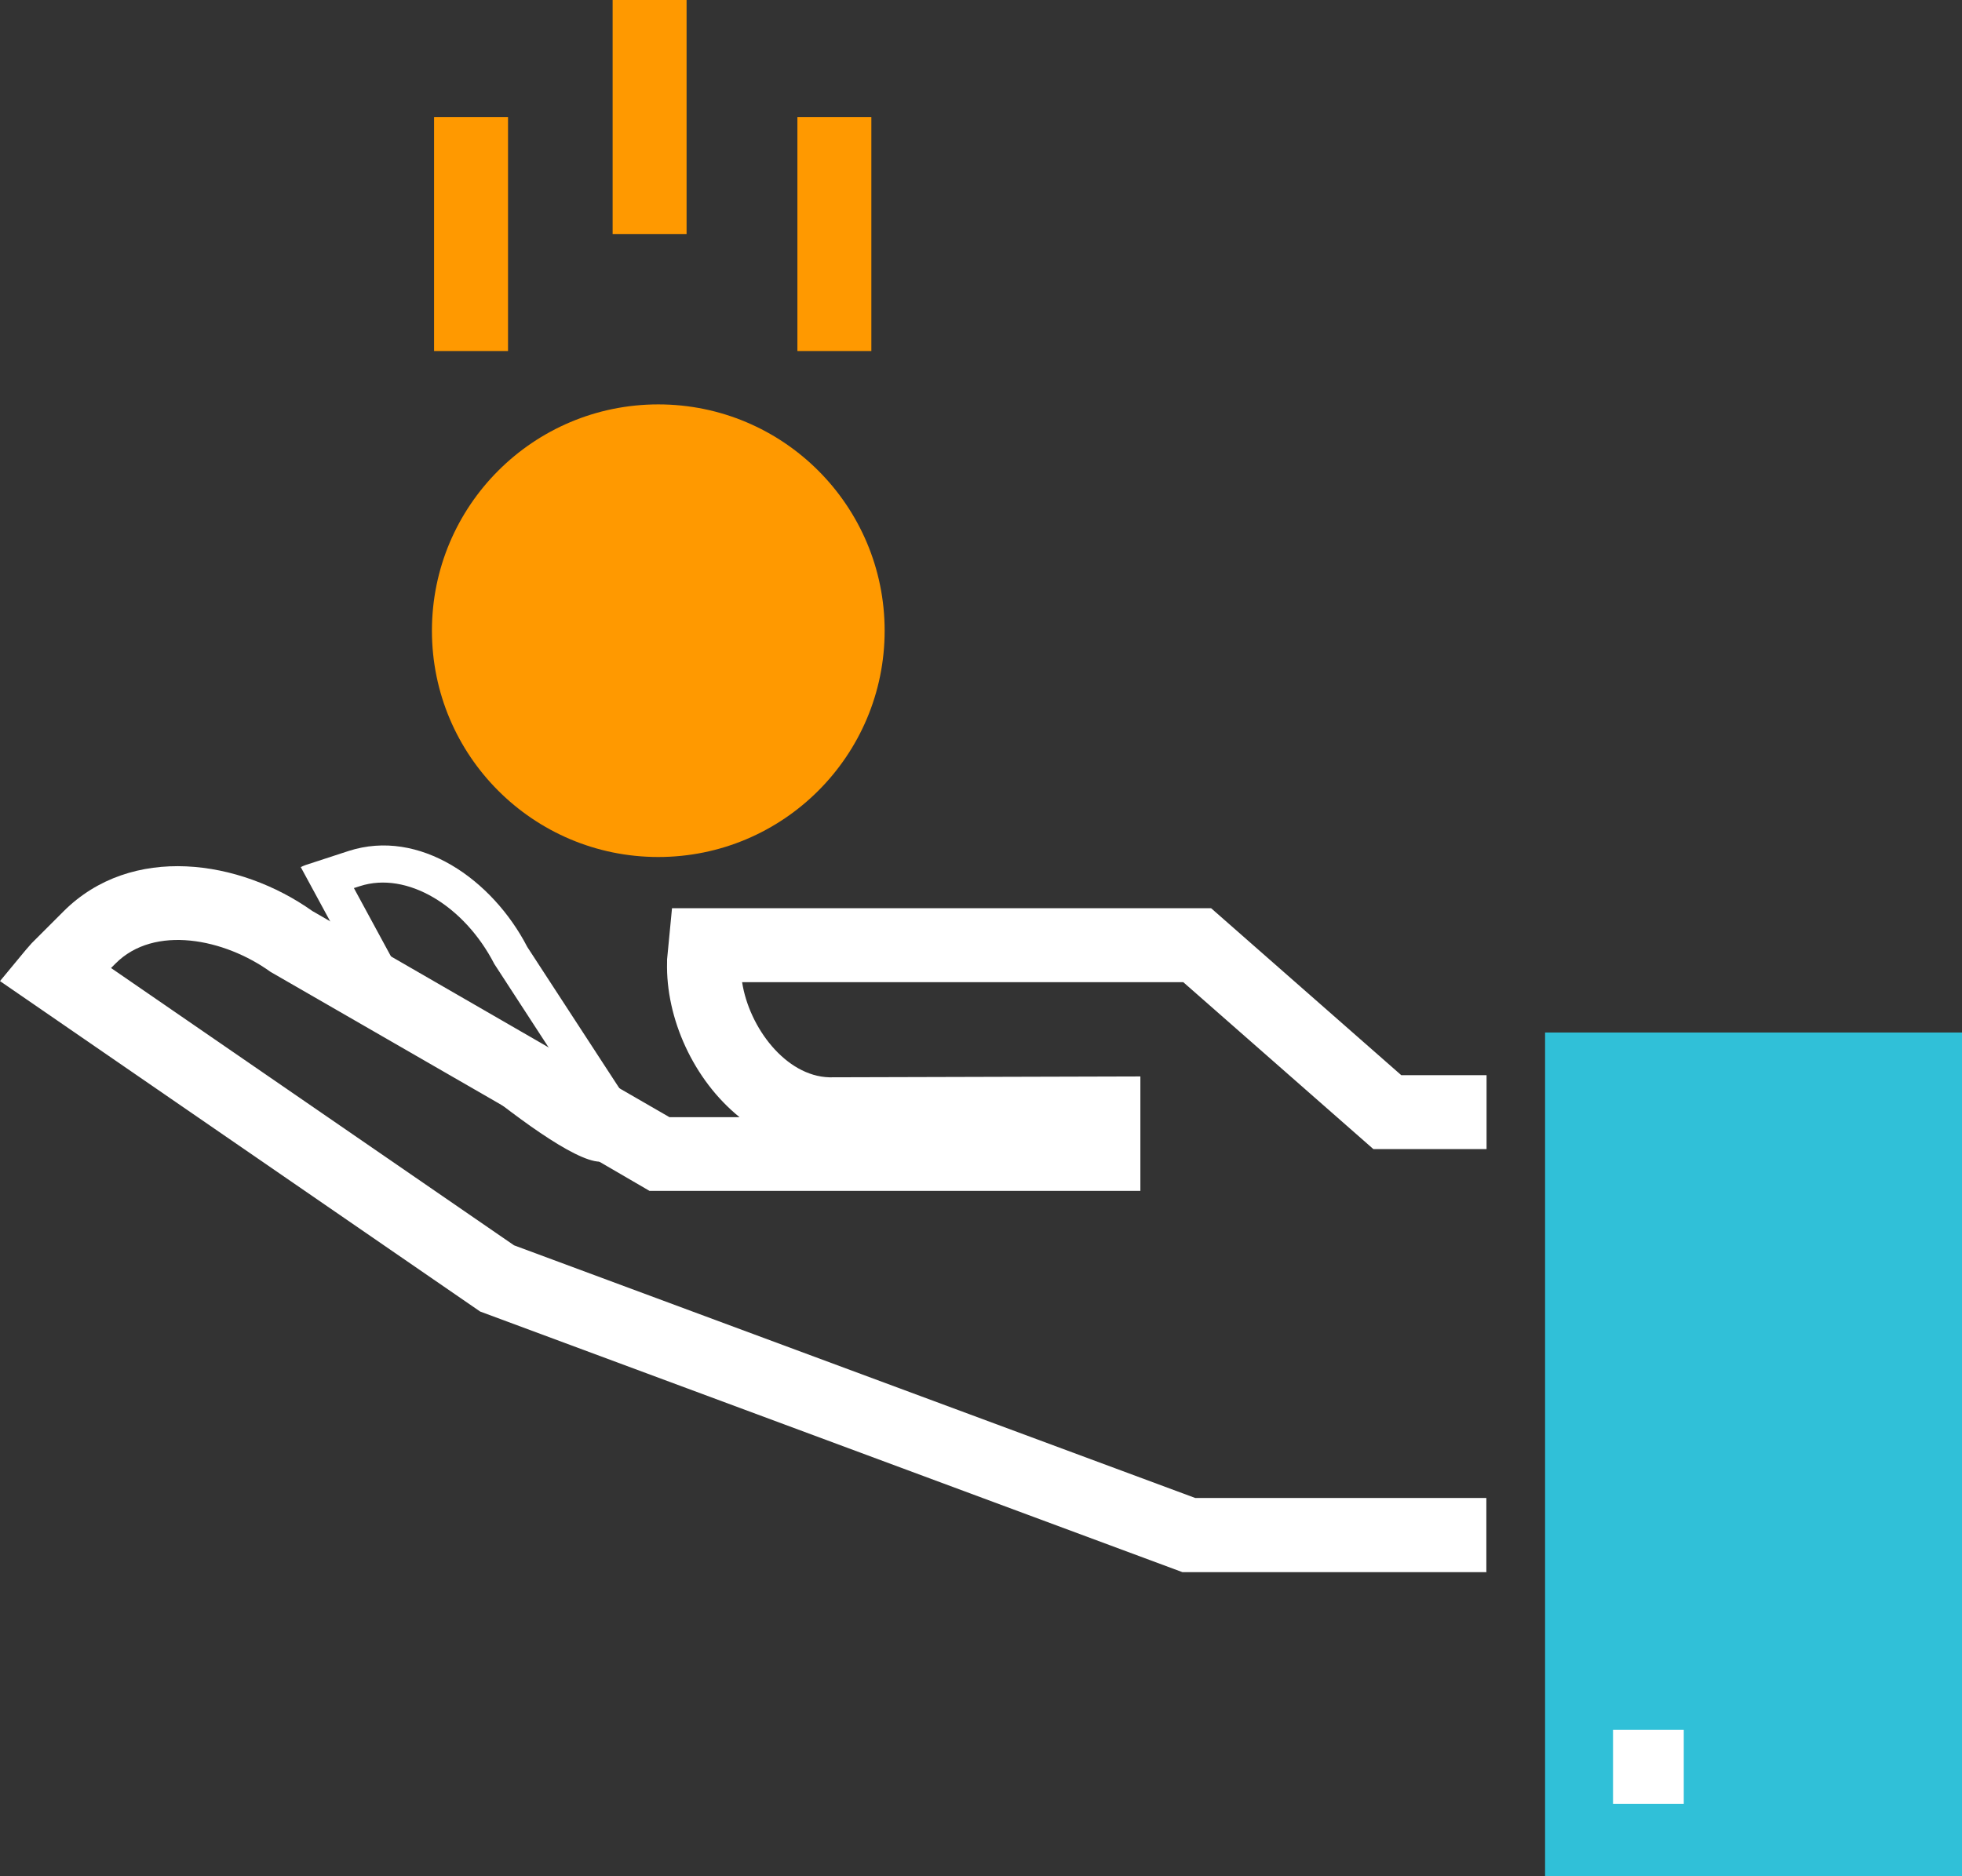
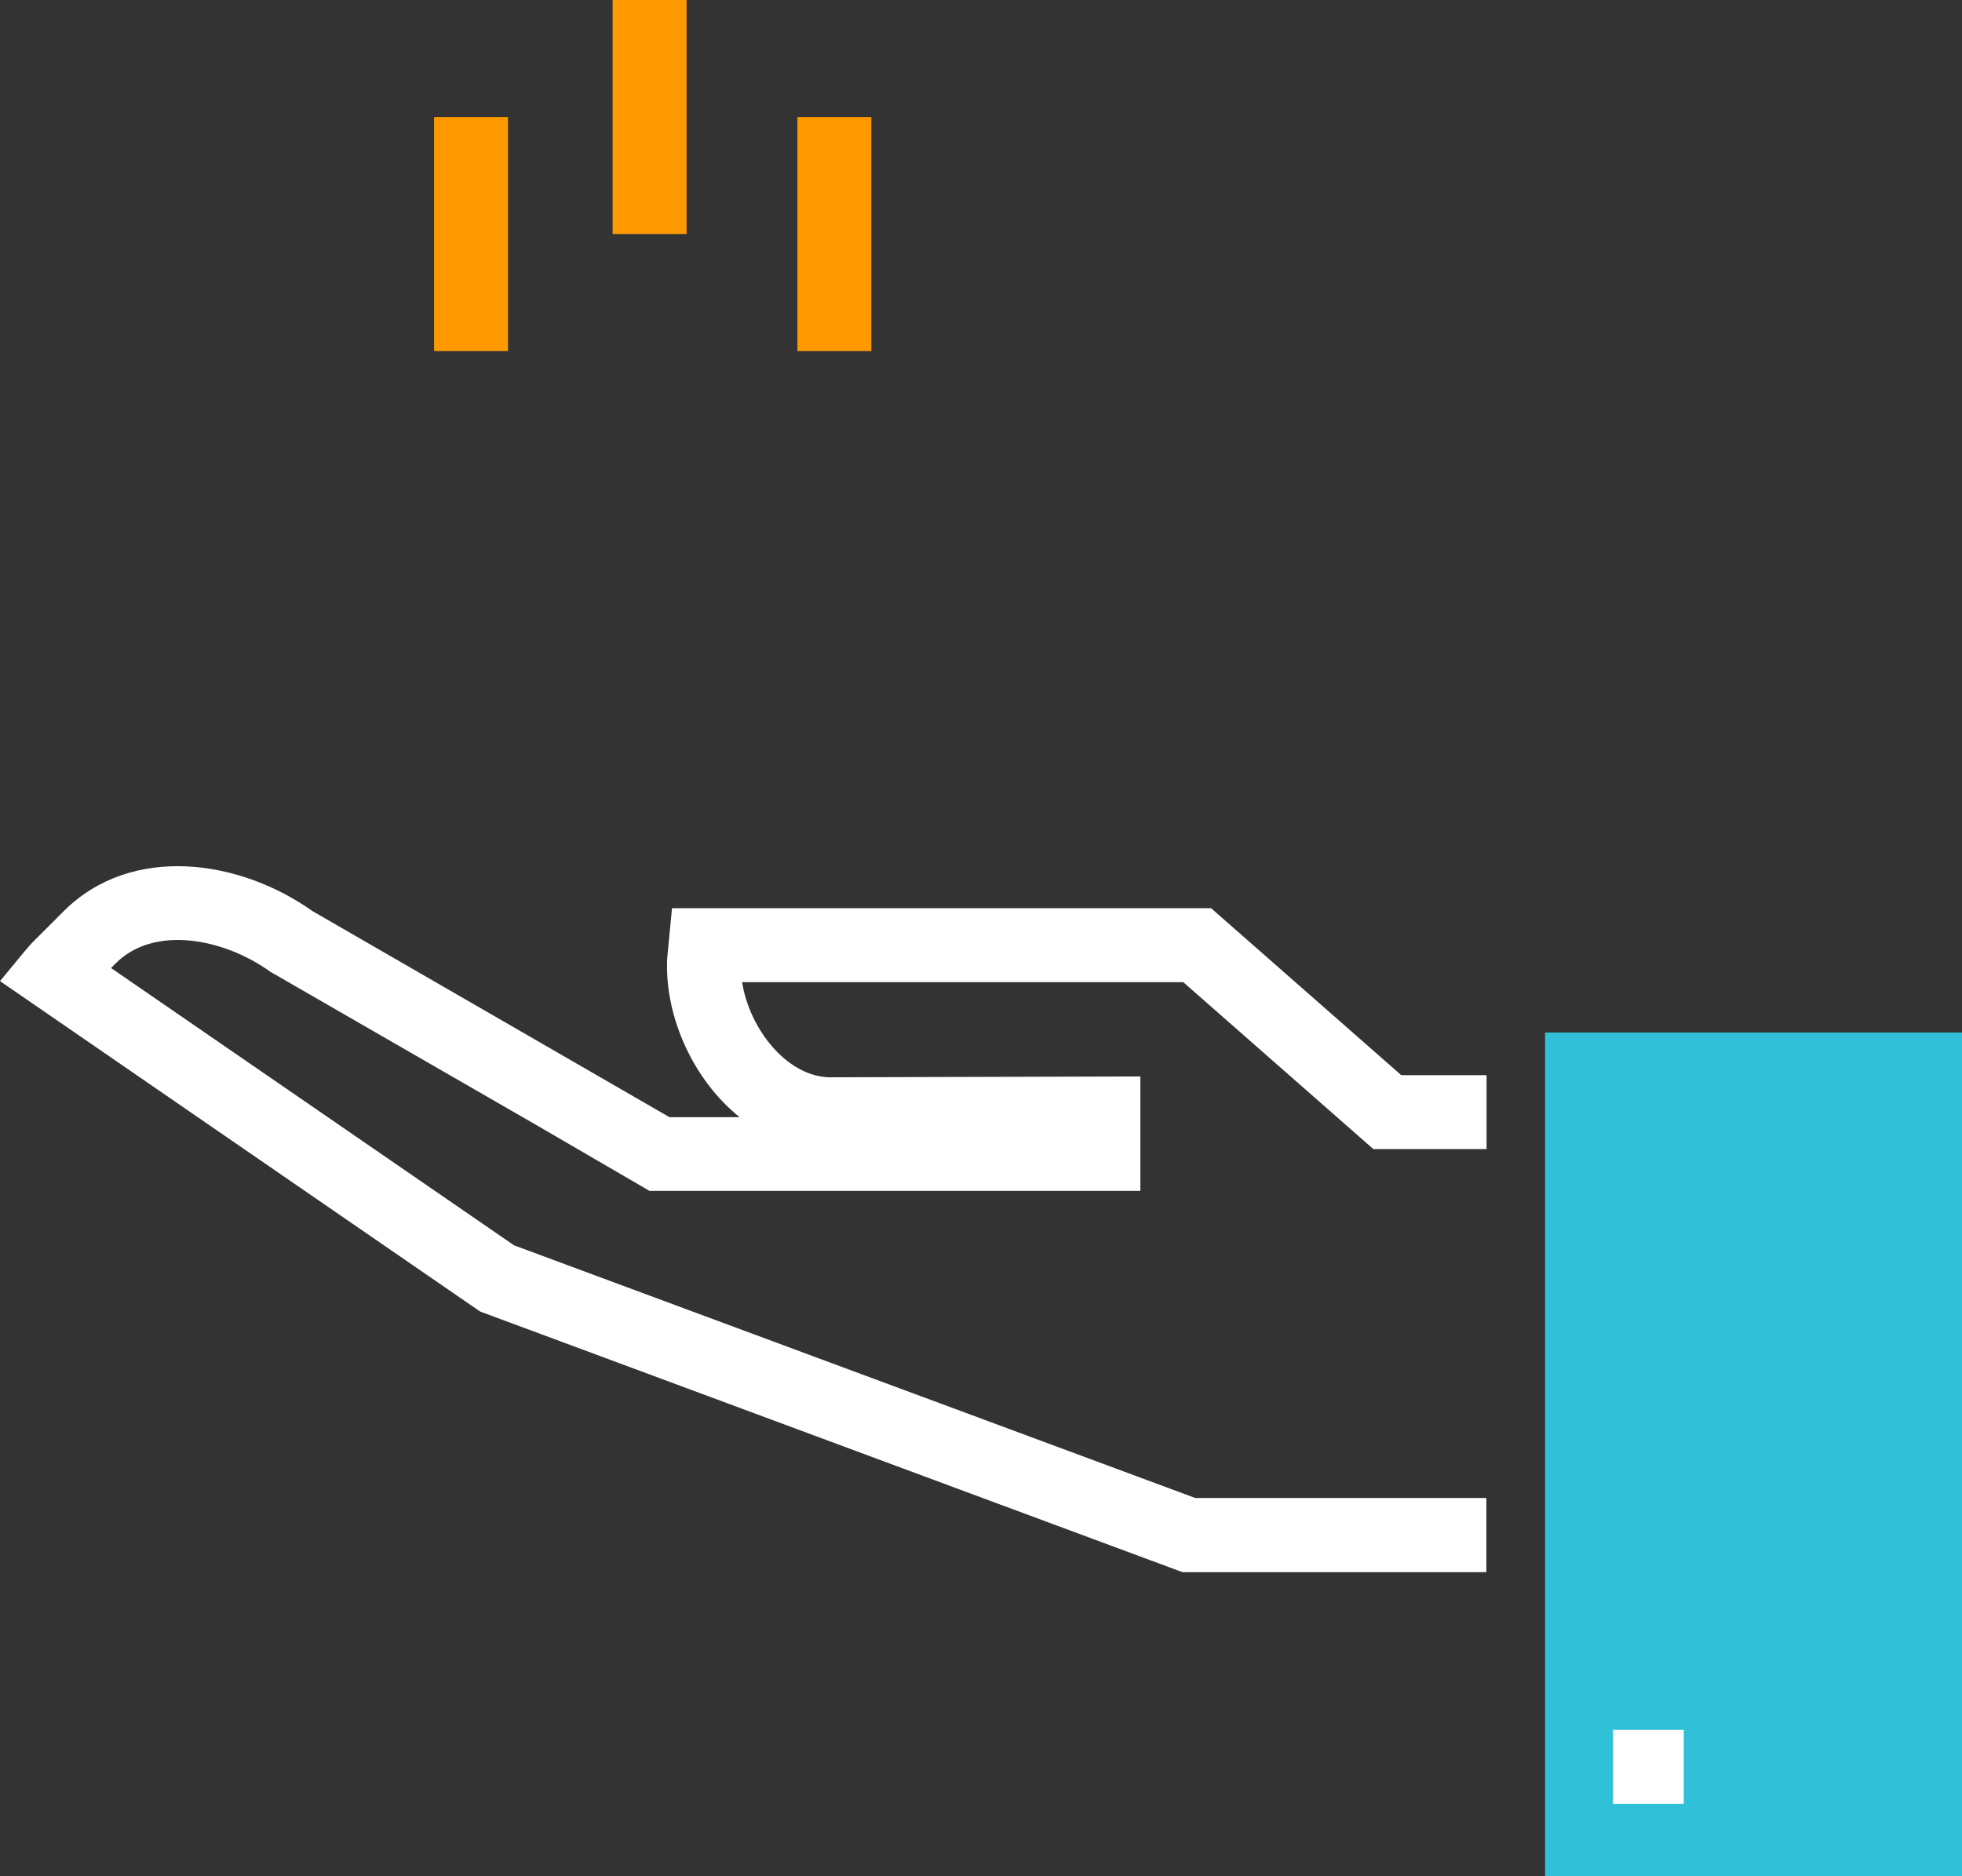
<svg xmlns="http://www.w3.org/2000/svg" id="Layer_1" data-name="Layer 1" version="1.1" viewBox="0 0 91.53 87.55">
  <rect x="0" y="0" width="91.53" height="87.55" fill="#333333" stroke="none" />
  <defs>
    <style>
      .cls-1 {
        fill: #f90;
      }

      .cls-1, .cls-2, .cls-3 {
        stroke-width: 0px;
      }

      .cls-2 {
        fill: #30c0d8;
      }

      .cls-3 {
        fill: #fff;
      }
    </style>
  </defs>
-   <path class="cls-3" d="M16.26,39.71l-1.99.65c-.08.03-.16.06-.24.1l3.14,5.79s9.06,8.41,11.01,7.94c.86-.2,1.66-.48,2.4-.82l-5.98-9.18c-1.63-3.15-5.03-5.55-8.34-4.48ZM24.08,50.8l-5.58-5.69-1.99-3.67.28-.09c2.19-.71,4.87.91,6.27,3.63l4.87,7.49c-.34.09-.69.16-1.05.22-1.28.22-1.32-1.79-2.8-1.89Z" />
  <path class="cls-3" d="M69.36,73.36h-14.2l-32.76-12.16L0,45.78l1.2-1.45c.11-.13.19-.22.28-.32l1.48-1.48c3.18-3.18,8.23-2.42,11.61-.02l16.66,9.62h3.27c-2.14-1.73-3.45-4.61-3.38-7.24v-.12s.23-2.39.23-2.39h25.15l8.87,7.79h3.98v3.45h-5.28l-8.87-7.79h-20.58c.33,2.13,2.04,4.38,4.06,4.44l14.52-.04v5.34s-22.9,0-22.9,0l-5.24-3.05-12.44-7.17c-2.15-1.55-5.42-2.21-7.23-.39l-.21.21,18.8,12.94,31.78,11.79h13.58v3.45Z" />
  <polyline class="cls-2" points="91.53 48.18 72.08 48.18 72.08 87.55 91.53 87.55" />
  <g>
-     <line class="cls-3" x1="38.93" y1="16.38" x2="38.93" y2="5.46" />
    <rect class="cls-1" x="37.2" y="5.46" width="3.45" height="10.92" />
  </g>
  <g>
    <line class="cls-3" x1="21.97" y1="16.38" x2="21.97" y2="5.46" />
    <rect class="cls-1" x="20.25" y="5.46" width="3.45" height="10.92" />
  </g>
  <g>
    <line class="cls-3" x1="30.31" y1="10.92" x2="30.31" />
    <rect class="cls-1" x="28.58" width="3.45" height="10.92" />
  </g>
-   <path class="cls-1" d="M20.15,29.43c0,5.83,4.73,10.56,10.56,10.56s10.56-4.73,10.56-10.56-4.73-10.56-10.56-10.56-10.56,4.73-10.56,10.56Z" />
  <rect class="cls-3" x="75.25" y="80.72" width="3.3" height="3.45" />
</svg>